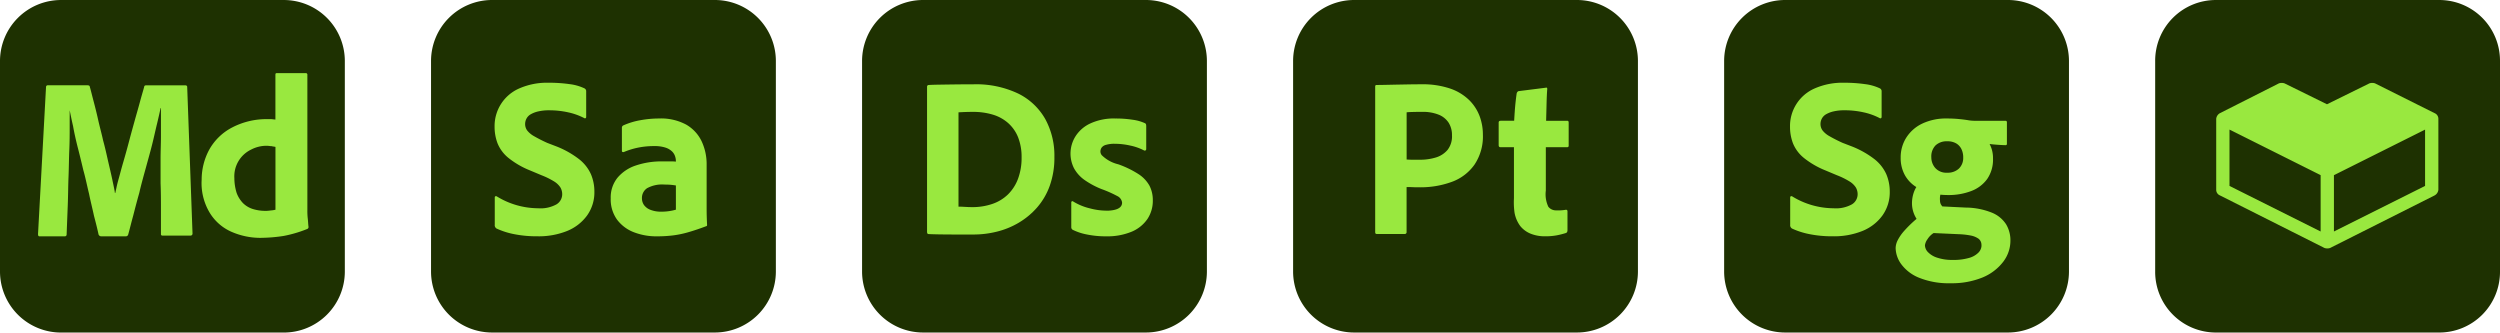
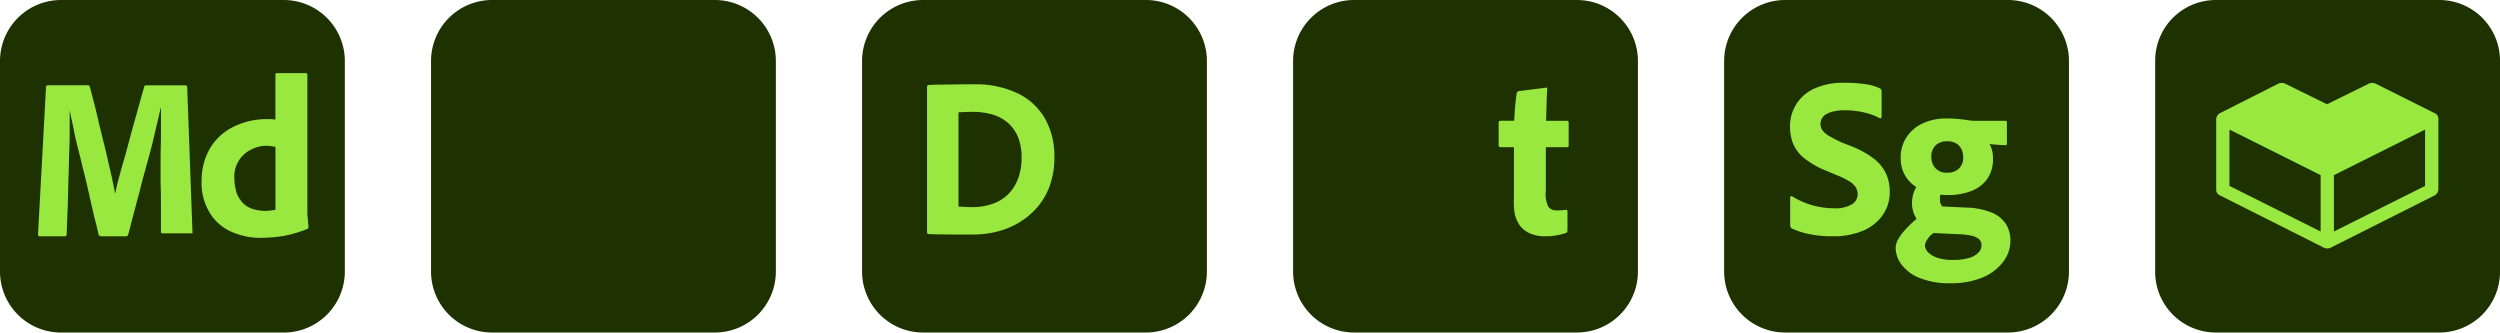
<svg xmlns="http://www.w3.org/2000/svg" width="232" height="30.861" viewBox="0 0 232 30.861">
  <g id="Group_304160" data-name="Group 304160" transform="translate(23992.273 21312.001)">
    <g id="sa_appicon_64" transform="translate(-23936.273 -21296.572)">
      <g id="sa_appicon_64-2" data-name="sa_appicon_64" transform="translate(-16 -15.429)">
        <g id="Surfaces">
          <g id="_3D_Substance_Surface">
            <g id="Outline_no_shadow">
              <path id="Path_185377" data-name="Path 185377" d="M5.665,0h20.67A5.665,5.665,0,0,1,32,5.665V25.192a5.665,5.665,0,0,1-5.665,5.665H5.665A5.665,5.665,0,0,1,0,25.192V5.665A5.665,5.665,0,0,1,5.665,0Z" fill="#1e3101" />
            </g>
          </g>
        </g>
        <g id="Live_Text" transform="translate(5.893 7.673)">
          <g id="Sa_copy">
            <g id="Group_180802" data-name="Group 180802">
-               <path id="Path_185378" data-name="Path 185378" d="M14.267,27.681a10.48,10.48,0,0,1-2.146-.2,7.056,7.056,0,0,1-1.618-.518.361.361,0,0,1-.169-.359V24.087a.125.125,0,0,1,.053-.117.14.14,0,0,1,.137.011,7.394,7.394,0,0,0,3.827,1.1,3.049,3.049,0,0,0,1.723-.37,1.1,1.1,0,0,0,.518-.919,1.239,1.239,0,0,0-.169-.645,1.832,1.832,0,0,0-.592-.561,6.942,6.942,0,0,0-1.163-.571l-1.057-.444A7.868,7.868,0,0,1,11.593,20.4a3.377,3.377,0,0,1-1-1.343,4.288,4.288,0,0,1-.275-1.543,3.8,3.8,0,0,1,2.262-3.542,6.419,6.419,0,0,1,2.791-.539,13.274,13.274,0,0,1,1.893.127,4.471,4.471,0,0,1,1.406.4.292.292,0,0,1,.148.275v2.31c0,.065.006.139-.057.178a.131.131,0,0,1-.133-.014,5.873,5.873,0,0,0-1.48-.529,7.983,7.983,0,0,0-1.755-.19,4.355,4.355,0,0,0-1.036.106,2.552,2.552,0,0,0-.687.264,1.014,1.014,0,0,0-.391.4,1.062,1.062,0,0,0-.127.5,1.006,1.006,0,0,0,.19.6,2.1,2.1,0,0,0,.634.529,13.65,13.65,0,0,0,1.226.624l.782.3a8.514,8.514,0,0,1,2.178,1.215,3.706,3.706,0,0,1,1.1,1.4,4.111,4.111,0,0,1,.317,1.617,3.688,3.688,0,0,1-.666,2.189,4.255,4.255,0,0,1-1.85,1.448A7.018,7.018,0,0,1,14.267,27.681Z" transform="translate(-10.313 -13.427)" fill="#99e83f" />
-               <path id="Path_185379" data-name="Path 185379" d="M33.664,19.239a4.917,4.917,0,0,1,2.526.571,3.55,3.55,0,0,1,1.427,1.543,4.992,4.992,0,0,1,.465,2.178v4.081q0,.4.011.761t.031.74c0,.057-.014.092-.042.106q-.951.36-1.691.571a9.343,9.343,0,0,1-1.438.3,12.316,12.316,0,0,1-1.48.085,5.786,5.786,0,0,1-2.146-.381,3.528,3.528,0,0,1-1.554-1.163,3.2,3.2,0,0,1-.592-1.987,2.9,2.9,0,0,1,.623-1.9,3.749,3.749,0,0,1,1.7-1.142,7.408,7.408,0,0,1,2.474-.381h.772a3.488,3.488,0,0,1,.476.021v-.127a1.407,1.407,0,0,0-.074-.37,1.094,1.094,0,0,0-.286-.454,1.589,1.589,0,0,0-.6-.349A3.228,3.228,0,0,0,33.22,21.8a7.326,7.326,0,0,0-1.522.148,6.872,6.872,0,0,0-1.29.4.193.193,0,0,1-.127,0,.1.1,0,0,1-.063-.106V20.106a.232.232,0,0,1,.148-.233,6.689,6.689,0,0,1,1.575-.476A9.683,9.683,0,0,1,33.664,19.239ZM35.229,27.7V25.455q-.254-.042-.487-.063c-.155-.014-.345-.021-.571-.021a2.894,2.894,0,0,0-1.617.338,1.081,1.081,0,0,0-.476.93,1.1,1.1,0,0,0,.179.613,1.3,1.3,0,0,0,.592.455,2.631,2.631,0,0,0,1.047.179,4.586,4.586,0,0,0,.719-.053A4.329,4.329,0,0,0,35.229,27.7Z" transform="translate(-18.399 -15.916)" fill="#99e83f" />
-             </g>
+               </g>
          </g>
        </g>
      </g>
    </g>
    <g id="ds_appicon_64" transform="translate(-23896.273 -21296.572)">
      <g id="ds_appicon_64-2" data-name="ds_appicon_64" transform="translate(-16 -15.429)">
        <g id="Surfaces-2" data-name="Surfaces">
          <g id="_3D_Substance_Surface-2" data-name="_3D_Substance_Surface">
            <g id="Outline_no_shadow-2" data-name="Outline_no_shadow">
              <path id="Path_185380" data-name="Path 185380" d="M5.665,0h20.67A5.665,5.665,0,0,1,32,5.665V25.192a5.665,5.665,0,0,1-5.665,5.665H5.665A5.665,5.665,0,0,1,0,25.192V5.665A5.665,5.665,0,0,1,5.665,0Z" fill="#1e3101" />
            </g>
          </g>
        </g>
        <g id="Live_Text-2" data-name="Live_Text" transform="translate(6.03 7.819)">
          <g id="Ds_copy">
            <g id="Group_180803" data-name="Group 180803">
              <path id="Path_185381" data-name="Path 185381" d="M10.553,27.368V13.921a.155.155,0,0,1,.138-.169h.01q.317-.021.93-.031t1.438-.021q.825-.01,1.755-.011a9.087,9.087,0,0,1,4.207.867,5.853,5.853,0,0,1,2.505,2.379,7.072,7.072,0,0,1,.835,3.478,7.758,7.758,0,0,1-.434,2.7,6.276,6.276,0,0,1-1.184,2.019,7.028,7.028,0,0,1-1.7,1.406,7.479,7.479,0,0,1-2.03.825,8.934,8.934,0,0,1-2.135.264H13.312q-.836,0-1.554-.011t-1.078-.031C10.6,27.58,10.553,27.509,10.553,27.368Zm2.918-11.079v8.753q.232,0,.423.011l.391.021q.2.011.454.011a5.662,5.662,0,0,0,1.882-.3A3.856,3.856,0,0,0,18.07,23.9,3.987,3.987,0,0,0,19,22.442a5.529,5.529,0,0,0,.327-1.966,4.964,4.964,0,0,0-.317-1.85,3.5,3.5,0,0,0-.92-1.332,3.755,3.755,0,0,0-1.438-.793,6.265,6.265,0,0,0-1.829-.254q-.423,0-.709.011c-.19.006-.4.017-.645.031Z" transform="translate(-10.553 -13.683)" fill="#99e83f" />
-               <path id="Path_185382" data-name="Path 185382" d="M40.665,22.2a4.964,4.964,0,0,0-1.258-.444,6.661,6.661,0,0,0-1.47-.169,2.71,2.71,0,0,0-.793.1.713.713,0,0,0-.413.265.664.664,0,0,0-.106.359.563.563,0,0,0,.127.338,3.257,3.257,0,0,0,1.539.845,9.113,9.113,0,0,1,1.854.9,3.06,3.06,0,0,1,1.035,1.089,2.9,2.9,0,0,1,.307,1.353,3.036,3.036,0,0,1-.508,1.744,3.331,3.331,0,0,1-1.469,1.173,5.922,5.922,0,0,1-2.378.423A8.6,8.6,0,0,1,35.347,30a5.124,5.124,0,0,1-1.279-.423.274.274,0,0,1-.148-.254V27.044a.125.125,0,0,1,.053-.117.1.1,0,0,1,.117.011,5.266,5.266,0,0,0,1.565.645,6.107,6.107,0,0,0,1.754.209c.46-.029,1.233-.141,1.227-.747a.775.775,0,0,0-.454-.61,10.7,10.7,0,0,0-1.449-.642,7.745,7.745,0,0,1-1.575-.842,3.228,3.228,0,0,1-.994-1.11,3.017,3.017,0,0,1,.137-2.929,3.224,3.224,0,0,1,1.374-1.205A5.184,5.184,0,0,1,38,19.242a10.213,10.213,0,0,1,1.628.117,3.975,3.975,0,0,1,1.1.306.193.193,0,0,1,.127.117.571.571,0,0,1,.021.158v2.135a.142.142,0,0,1-.063.127A.139.139,0,0,1,40.665,22.2Z" transform="translate(-20.536 -16.064)" fill="#99e83f" />
            </g>
          </g>
        </g>
      </g>
    </g>
    <g id="pt_appicon_64" transform="translate(-23856.273 -21296.572)">
      <g id="pt_appicon_64-2" data-name="pt_appicon_64" transform="translate(-16 -15.429)">
        <g id="Surfaces-3" data-name="Surfaces">
          <g id="_3D_Substance_Surface-3" data-name="_3D_Substance_Surface">
            <g id="Outline_no_shadow-3" data-name="Outline_no_shadow">
              <path id="Path_185383" data-name="Path 185383" d="M5.665,0h20.67A5.665,5.665,0,0,1,32,5.665V25.192a5.665,5.665,0,0,1-5.665,5.665H5.665A5.665,5.665,0,0,1,0,25.192V5.665A5.665,5.665,0,0,1,5.665,0Z" fill="#1e3101" />
            </g>
          </g>
        </g>
        <g id="Live_Text-3" data-name="Live_Text" transform="translate(7.617 7.821)">
          <g id="Pt_copy">
            <g id="Group_180804" data-name="Group 180804">
-               <path id="Path_185384" data-name="Path 185384" d="M13.329,27.412V13.9c0-.1.042-.148.127-.148q.339,0,.8-.011l1-.021,1.142-.021q.6-.01,1.194-.011a7.954,7.954,0,0,1,2.706.4,4.688,4.688,0,0,1,1.765,1.078,4.141,4.141,0,0,1,.962,1.49,4.94,4.94,0,0,1,.3,1.7,4.7,4.7,0,0,1-.782,2.791,4.415,4.415,0,0,1-2.114,1.6,8.411,8.411,0,0,1-2.96.5q-.465,0-.655-.011t-.571-.011V27.39a.168.168,0,0,1-.143.19.165.165,0,0,1-.047,0H13.477C13.378,27.581,13.329,27.525,13.329,27.412Zm2.918-11.121v4.377q.274.021.507.021h.7a5,5,0,0,0,1.512-.211,2.283,2.283,0,0,0,1.078-.7,2.026,2.026,0,0,0,.412-1.353,2.134,2.134,0,0,0-.306-1.163,1.972,1.972,0,0,0-.919-.75,3.924,3.924,0,0,0-1.543-.265q-.507,0-.9.011c-.261.007-.441.018-.539.031Z" transform="translate(-13.329 -13.687)" fill="#99e83f" />
              <path id="Path_185385" data-name="Path 185385" d="M39.768,25.72v1.734q0,.233-.169.275a7.436,7.436,0,0,1-.846.211,5.493,5.493,0,0,1-1.015.085,3.524,3.524,0,0,1-1.307-.21,2.377,2.377,0,0,1-1.041-.736,2.96,2.96,0,0,1-.531-1.221A6.886,6.886,0,0,1,34.8,24.5V19.758H33.551c-.113,0-.169-.063-.169-.19V17.474q0-.169.19-.169H34.82q.021-.359.053-.835t.085-.951q.052-.476.1-.772a.379.379,0,0,1,.063-.117.226.226,0,0,1,.106-.074l2.516-.317a.136.136,0,0,1,.106,0c.028.014.042.057.042.127q-.043.487-.063,1.322t-.042,1.618h1.966c.085,0,.127.057.127.169V19.61a.13.13,0,0,1-.106.148H37.759v4.027a2.7,2.7,0,0,0,.233,1.5.9.9,0,0,0,.718.336,4.233,4.233,0,0,0,.779-.036c.07-.009.16-.041.225,0A.149.149,0,0,1,39.768,25.72Z" transform="translate(-21.923 -13.919)" fill="#99e83f" />
            </g>
          </g>
        </g>
      </g>
    </g>
    <g id="sg_appicon_64" transform="translate(-23816.273 -21296.572)">
      <g id="sg_appicon_64-2" data-name="sg_appicon_64" transform="translate(-16 -15.429)">
        <g id="Surfaces-4" data-name="Surfaces">
          <g id="_3D_Substance_Surface-4" data-name="_3D_Substance_Surface">
            <g id="Outline_no_shadow-4" data-name="Outline_no_shadow">
              <path id="Path_185386" data-name="Path 185386" d="M5.665,0h20.67A5.665,5.665,0,0,1,32,5.665V25.192a5.665,5.665,0,0,1-5.665,5.665H5.665A5.665,5.665,0,0,1,0,25.192V5.665A5.665,5.665,0,0,1,5.665,0Z" fill="#1e3101" />
            </g>
          </g>
        </g>
        <g id="Live_Text-4" data-name="Live_Text" transform="translate(6.109 7.673)">
          <g id="Sg_copy">
            <g id="Group_180805" data-name="Group 180805">
              <path id="Path_185387" data-name="Path 185387" d="M14.645,27.681a10.48,10.48,0,0,1-2.146-.2,7.056,7.056,0,0,1-1.618-.518.361.361,0,0,1-.169-.359V24.087a.125.125,0,0,1,.053-.117.14.14,0,0,1,.137.011,7.394,7.394,0,0,0,3.827,1.1,3.049,3.049,0,0,0,1.723-.37,1.1,1.1,0,0,0,.518-.919,1.239,1.239,0,0,0-.169-.645,1.832,1.832,0,0,0-.592-.561,6.942,6.942,0,0,0-1.163-.571l-1.057-.444A7.868,7.868,0,0,1,11.971,20.4a3.377,3.377,0,0,1-1-1.343,4.288,4.288,0,0,1-.275-1.543,3.8,3.8,0,0,1,2.262-3.542,6.419,6.419,0,0,1,2.791-.539,13.274,13.274,0,0,1,1.893.127,4.471,4.471,0,0,1,1.406.4.292.292,0,0,1,.148.275v2.31c0,.065.006.139-.057.178A.131.131,0,0,1,19,16.707a5.873,5.873,0,0,0-1.48-.529,7.983,7.983,0,0,0-1.755-.19,4.355,4.355,0,0,0-1.036.106,2.552,2.552,0,0,0-.687.264,1.014,1.014,0,0,0-.391.4,1.062,1.062,0,0,0-.127.5,1.006,1.006,0,0,0,.19.6,2.1,2.1,0,0,0,.634.529,13.651,13.651,0,0,0,1.226.624l.782.3a8.514,8.514,0,0,1,2.178,1.215,3.706,3.706,0,0,1,1.1,1.4,4.111,4.111,0,0,1,.317,1.617,3.688,3.688,0,0,1-.666,2.189,4.255,4.255,0,0,1-1.85,1.448A7.02,7.02,0,0,1,14.645,27.681Z" transform="translate(-10.691 -13.427)" fill="#99e83f" />
              <path id="Path_185388" data-name="Path 185388" d="M31.361,27.36l3,.148a6.65,6.65,0,0,1,2.431.476,2.838,2.838,0,0,1,1.311,1.078,2.876,2.876,0,0,1,.4,1.512,3.222,3.222,0,0,1-.687,1.987A4.622,4.622,0,0,1,35.9,34a7.484,7.484,0,0,1-2.95.529,7.3,7.3,0,0,1-2.9-.5,3.821,3.821,0,0,1-1.67-1.258,2.633,2.633,0,0,1-.529-1.5,1.681,1.681,0,0,1,.19-.729,4.094,4.094,0,0,1,.6-.867,11.078,11.078,0,0,1,1.078-1.057A19.088,19.088,0,0,1,31.361,27.36Zm1.353-1.015a6.889,6.889,0,0,1-1.575-.18,4.5,4.5,0,0,1-1.417-.592A3.032,3.032,0,0,1,28.7,24.484a3.275,3.275,0,0,1-.381-1.628,3.4,3.4,0,0,1,.507-1.818,3.563,3.563,0,0,1,1.469-1.311,5.137,5.137,0,0,1,2.337-.486q.571,0,1.11.053t.9.117c.1.014.19.025.275.031s.162.011.233.011h2.9c.085,0,.127.05.127.148v1.966a.122.122,0,0,1-.087.148.123.123,0,0,1-.061,0q-.212,0-.666-.032t-.793-.074a2.866,2.866,0,0,1,.222.56,2.9,2.9,0,0,1,.095.793,3.165,3.165,0,0,1-.539,1.893,3.217,3.217,0,0,1-1.49,1.121A5.851,5.851,0,0,1,32.714,26.345Zm-.3,1.29-2.241,1.4a2.919,2.919,0,0,1-.624-.962,2.694,2.694,0,0,1-.179-1.089,3.1,3.1,0,0,1,.169-.888,2.507,2.507,0,0,1,.423-.761l2.093.846a.929.929,0,0,0-.085.317,1.765,1.765,0,0,0,0,.381.708.708,0,0,0,.117.391A1.853,1.853,0,0,0,32.418,27.635Zm3.4,3.383a.723.723,0,0,0-.275-.624,1.9,1.9,0,0,0-.761-.3,6.9,6.9,0,0,0-1.078-.116l-2.326-.106a1.855,1.855,0,0,0-.581.592,1.2,1.2,0,0,0-.222.55.955.955,0,0,0,.286.634,2.037,2.037,0,0,0,.878.518,4.358,4.358,0,0,0,1.4.2,5.157,5.157,0,0,0,1.543-.19,1.94,1.94,0,0,0,.867-.5A.983.983,0,0,0,35.822,31.018Zm-1.691-8.161a1.774,1.774,0,0,0-.159-.761,1.244,1.244,0,0,0-.486-.539,1.579,1.579,0,0,0-.835-.2,1.5,1.5,0,0,0-1.089.381,1.465,1.465,0,0,0-.391,1.1,1.5,1.5,0,0,0,.37,1,1.379,1.379,0,0,0,1.11.434,1.5,1.5,0,0,0,1.078-.381,1.358,1.358,0,0,0,.4-1.036Z" transform="translate(-18.045 -15.918)" fill="#99e83f" />
            </g>
          </g>
        </g>
      </g>
    </g>
    <g id="Assets_icon" data-name="Assets icon" transform="translate(-23792.273 -21312)">
      <g id="Surfaces-5" data-name="Surfaces">
        <g id="Utility_Surface">
          <g id="Outline_no_shadow_copy_7">
            <path id="Path_358270" data-name="Path 358270" d="M5.657,0H26.343A5.634,5.634,0,0,1,32,5.657V25.2a5.634,5.634,0,0,1-5.657,5.657H5.657A5.634,5.634,0,0,1,0,25.2V5.657A5.634,5.634,0,0,1,5.657,0Z" fill="#1e3101" />
          </g>
        </g>
      </g>
      <g id="Outlined_Mnemonics_Logos" transform="translate(5.664 7.693)">
        <g id="_3D_Object_Assets_Not_Pixel_Snapped_">
          <path id="Path_358271" data-name="Path 358271" d="M30.664,16.63l-5.521-2.761a.815.815,0,0,0-.529,0l-3.935,1.938-3.935-1.938a.815.815,0,0,0-.529,0L10.752,16.63a.675.675,0,0,0-.352.529v6.579a.564.564,0,0,0,.352.529l9.692,4.875a.815.815,0,0,0,.529,0l9.692-4.875a.675.675,0,0,0,.352-.529V17.158A.564.564,0,0,0,30.664,16.63ZM11.633,18.157l8.458,4.229v5.228l-8.458-4.229Zm18.15,5.228-8.458,4.229V22.386l8.458-4.229Z" transform="translate(-10.4 -13.825)" fill="#99e83f" />
        </g>
      </g>
    </g>
    <g id="Modeler_32" data-name="Modeler 32" transform="translate(-23992.273 -21312)">
      <g id="ds_appicon_64-3" data-name="ds_appicon_64" transform="translate(0 0)">
        <g id="Surfaces-6" data-name="Surfaces" transform="translate(0)">
          <g id="_3D_Substance_Surface-5" data-name="_3D_Substance_Surface">
            <g id="Outline_no_shadow-5" data-name="Outline_no_shadow">
              <path id="Path_185380-2" data-name="Path 185380" d="M5.665,0h20.67A5.666,5.666,0,0,1,32,5.666V25.194a5.666,5.666,0,0,1-5.665,5.666H5.665A5.666,5.666,0,0,1,0,25.194V5.666A5.666,5.666,0,0,1,5.665,0Z" fill="#1e3101" />
            </g>
          </g>
        </g>
        <g id="Outlined_Mnemonics_Logos-2" data-name="Outlined_Mnemonics_Logos" transform="translate(3.531 6.784)">
          <g id="Md" transform="translate(0 0)">
            <g id="Group_181968">
-               <path id="Path_357412" d="M.741,3.541A.152.152,0,0,1,.883,3.4H4.59c.106,0,.212.035.212.141.106.353.212.812.353,1.342s.282,1.095.424,1.73S5.9,7.884,6.038,8.52c.177.636.318,1.271.459,1.907.141.6.282,1.2.388,1.695.106.53.212.953.247,1.271h.035c.071-.282.141-.706.282-1.2s.282-1.059.459-1.659.353-1.236.53-1.907.353-1.306.53-1.942.353-1.236.494-1.765.282-.989.388-1.377c0-.106.106-.141.177-.141h3.637c.071,0,.177.035.177.141h0l.494,13.593a.212.212,0,0,1-.035.141.183.183,0,0,1-.141.071H11.546a.125.125,0,0,1-.141-.141V14.91c0-.812,0-1.589-.035-2.4V10.214c0-.706.035-1.412.035-2.048V5.518h-.035c-.071.353-.177.812-.318,1.412-.141.565-.282,1.236-.459,1.942s-.388,1.448-.6,2.224-.424,1.518-.6,2.295C9.18,14.133,9,14.84,8.827,15.51c-.177.636-.318,1.236-.459,1.73a.224.224,0,0,1-.212.177H5.861a.266.266,0,0,1-.247-.177c-.106-.494-.247-1.059-.424-1.73-.141-.671-.318-1.342-.459-2.048-.177-.706-.318-1.448-.53-2.189-.177-.741-.353-1.483-.53-2.154-.177-.706-.318-1.342-.424-1.942C3.107,6.578,3,6.013,2.9,5.554h.035V7.249c0,.636,0,1.377-.035,2.154s-.035,1.624-.071,2.472-.035,1.73-.071,2.648-.071,1.836-.106,2.719a.167.167,0,0,1-.177.177H.177a.212.212,0,0,1-.141-.035A.448.448,0,0,1,0,17.17Z" transform="translate(0 -2.27)" fill="#99e83f" />
+               <path id="Path_357412" d="M.741,3.541A.152.152,0,0,1,.883,3.4H4.59c.106,0,.212.035.212.141.106.353.212.812.353,1.342s.282,1.095.424,1.73S5.9,7.884,6.038,8.52c.177.636.318,1.271.459,1.907.141.6.282,1.2.388,1.695.106.53.212.953.247,1.271h.035c.071-.282.141-.706.282-1.2s.282-1.059.459-1.659.353-1.236.53-1.907.353-1.306.53-1.942.353-1.236.494-1.765.282-.989.388-1.377c0-.106.106-.141.177-.141h3.637c.071,0,.177.035.177.141h0l.494,13.593H11.546a.125.125,0,0,1-.141-.141V14.91c0-.812,0-1.589-.035-2.4V10.214c0-.706.035-1.412.035-2.048V5.518h-.035c-.071.353-.177.812-.318,1.412-.141.565-.282,1.236-.459,1.942s-.388,1.448-.6,2.224-.424,1.518-.6,2.295C9.18,14.133,9,14.84,8.827,15.51c-.177.636-.318,1.236-.459,1.73a.224.224,0,0,1-.212.177H5.861a.266.266,0,0,1-.247-.177c-.106-.494-.247-1.059-.424-1.73-.141-.671-.318-1.342-.459-2.048-.177-.706-.318-1.448-.53-2.189-.177-.741-.353-1.483-.53-2.154-.177-.706-.318-1.342-.424-1.942C3.107,6.578,3,6.013,2.9,5.554h.035V7.249c0,.636,0,1.377-.035,2.154s-.035,1.624-.071,2.472-.035,1.73-.071,2.648-.071,1.836-.106,2.719a.167.167,0,0,1-.177.177H.177a.212.212,0,0,1-.141-.035A.448.448,0,0,1,0,17.17Z" transform="translate(0 -2.27)" fill="#99e83f" />
              <path id="Path_357413" d="M48.522,15.488a6.713,6.713,0,0,1-2.86-.6,4.448,4.448,0,0,1-1.977-1.8,5.321,5.321,0,0,1-.706-3A5.843,5.843,0,0,1,43.684,7.3,5.144,5.144,0,0,1,45.8,5.249a6.9,6.9,0,0,1,3.354-.777h.282c.106,0,.247.035.388.035V.341c0-.106.035-.141.141-.141h2.683c.071,0,.106.035.141.106v12.6a5.985,5.985,0,0,0,.035.777c.035.282.035.53.071.777a.194.194,0,0,1-.141.212,11.583,11.583,0,0,1-2.154.636,14.22,14.22,0,0,1-2.083.177Zm1.306-2.613V7.05c-.106-.035-.247-.035-.353-.071-.141,0-.282-.035-.424-.035a3.064,3.064,0,0,0-1.483.353,2.752,2.752,0,0,0-1.554,2.648,4.661,4.661,0,0,0,.212,1.377,2.721,2.721,0,0,0,.6.953,2.273,2.273,0,0,0,.883.53,3.937,3.937,0,0,0,1.095.177,2.854,2.854,0,0,0,.565-.035,2.43,2.43,0,0,0,.459-.071Z" transform="translate(-27.796 -0.2)" fill="#99e83f" />
            </g>
          </g>
        </g>
      </g>
    </g>
  </g>
</svg>